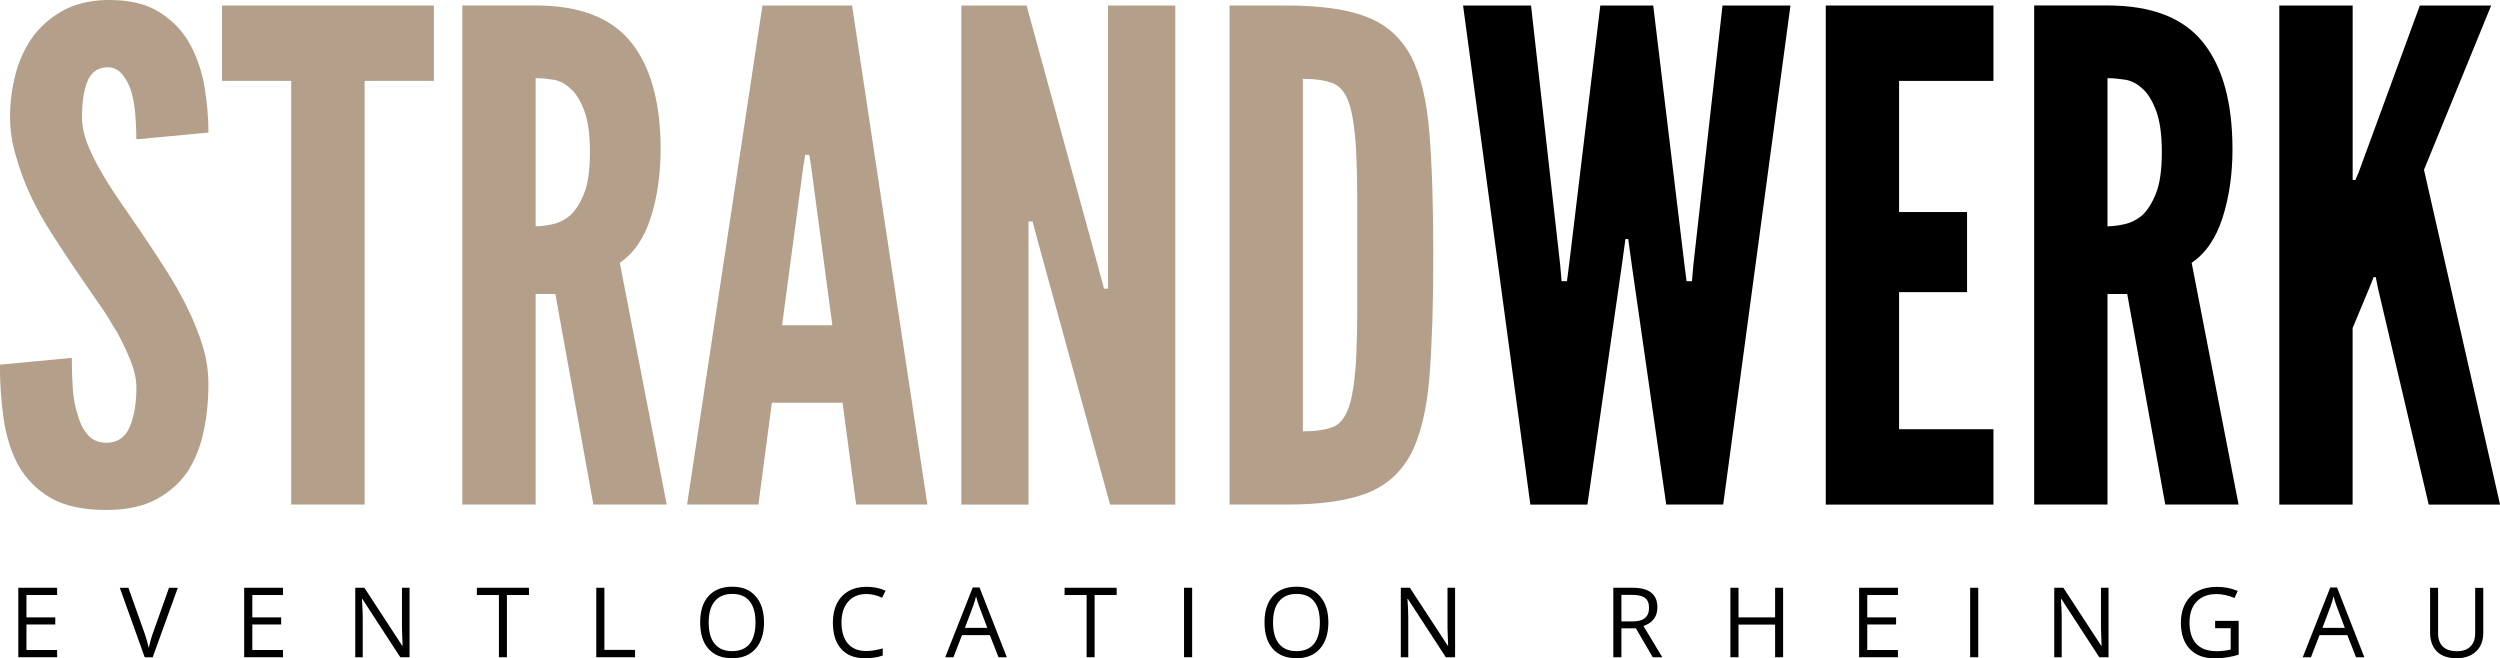
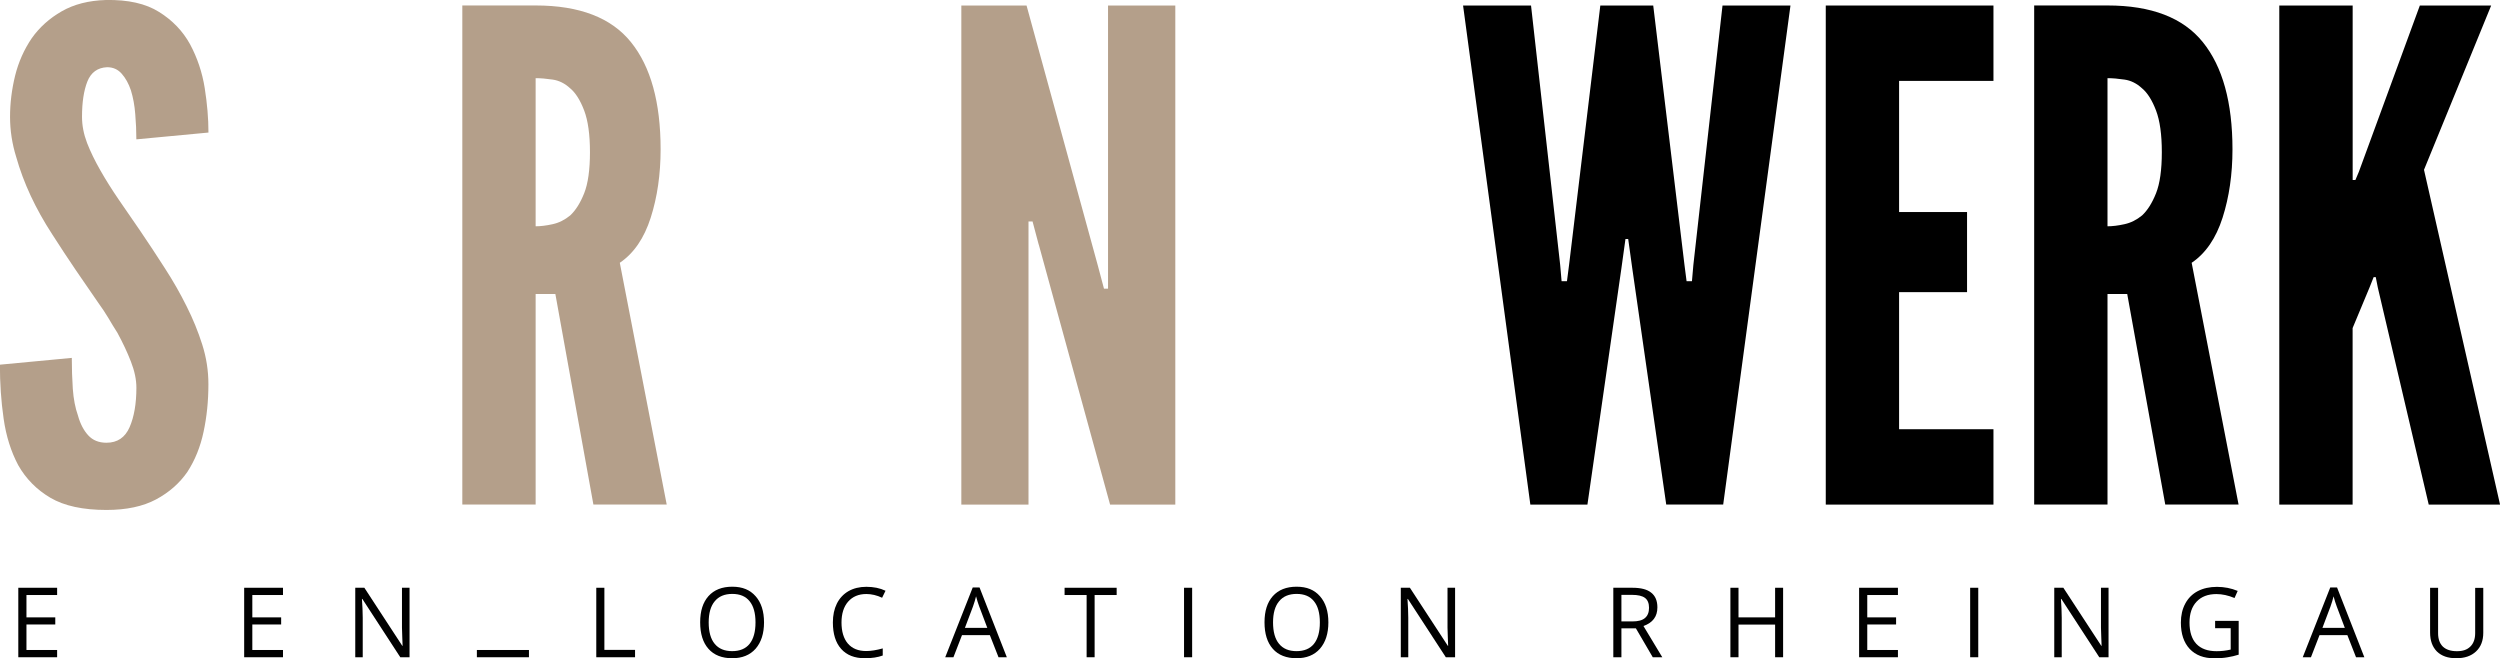
<svg xmlns="http://www.w3.org/2000/svg" id="Ebene_2" viewBox="0 0 475.28 125.14">
  <defs>
    <style>.cls-1{fill:#b49f8a;}</style>
  </defs>
  <g id="Ebene_1">
    <path class="cls-1" d="M25.94,26.49l13.69-1.29c0-2.67-.24-5.48-.71-8.46-.47-2.97-1.41-5.75-2.79-8.33-1.38-2.5-3.33-4.54-5.88-6.13C27.72.68,24.34-.08,20.13,0c-3.27.1-6.06.81-8.4,2.15-2.32,1.33-4.21,3.03-5.67,5.08-1.47,2.16-2.54,4.54-3.19,7.17-.64,2.63-.96,5.23-.96,7.81s.39,5.13,1.17,7.63c1.38,4.91,3.66,9.81,6.85,14.71,1.54,2.41,3.04,4.68,4.5,6.83,1.47,2.16,2.9,4.22,4.27,6.21.69.95,1.32,1.89,1.88,2.83.55.95,1.13,1.89,1.73,2.83,1.04,1.91,1.9,3.74,2.58,5.5.69,1.77,1.04,3.42,1.04,4.96,0,3.02-.43,5.52-1.29,7.5-.86,1.97-2.33,2.96-4.4,2.96-1.46,0-2.62-.47-3.48-1.42-.86-.94-1.51-2.19-1.94-3.75-.52-1.46-.84-3.15-.98-5.08-.13-1.94-.19-3.9-.19-5.88l-13.67,1.29c0,3.53.23,6.95.71,10.27.47,3.31,1.4,6.25,2.77,8.83,1.46,2.58,3.5,4.66,6.13,6.21,2.63,1.54,6.17,2.31,10.65,2.31,3.79,0,6.93-.67,9.42-2,2.5-1.34,4.48-3.09,5.96-5.23,1.46-2.25,2.48-4.79,3.08-7.63.61-2.83.92-5.84.92-9.04,0-2.58-.39-5.09-1.17-7.54-.78-2.46-1.77-4.89-2.98-7.29-1.2-2.42-2.57-4.82-4.13-7.23-1.54-2.42-3.14-4.82-4.77-7.23-1.38-1.98-2.71-3.92-4-5.81-1.29-1.89-2.45-3.73-3.48-5.54-1.04-1.82-1.89-3.56-2.54-5.23-.64-1.68-.96-3.34-.96-4.98,0-2.75.34-4.98,1.02-6.71.69-1.72,1.94-2.63,3.75-2.71,1.13,0,2.05.41,2.77,1.23.73.82,1.32,1.87,1.75,3.15.43,1.39.71,2.91.83,4.54.14,1.63.21,3.22.21,4.77Z" />
-     <path class="cls-1" d="M42.19,15.38h13.17v80.54h13.96V15.38h13.17V1.05h-40.29v14.33Z" />
    <path class="cls-1" d="M112.81,95.92h13.94l-8.92-45.96c2.67-1.8,4.63-4.67,5.88-8.58s1.88-8.24,1.88-12.98c0-8.94-1.88-15.73-5.63-20.38-3.74-4.65-9.78-6.98-18.13-6.98h-13.94v94.88h13.94v-40.02h3.75l7.23,40.02ZM101.83,43.01V14.86c.94,0,2.02.09,3.23.27,1.21.17,2.32.72,3.35,1.67,1.03.86,1.91,2.27,2.65,4.21.73,1.93,1.1,4.57,1.1,7.92s-.37,5.97-1.1,7.81c-.74,1.85-1.62,3.25-2.65,4.21-1.03.85-2.15,1.41-3.35,1.67-1.21.27-2.29.4-3.23.4Z" />
-     <path class="cls-1" d="M130.62,95.92h13.56l2.56-19.35h13.44l2.58,19.35h13.54L161.99,1.05h-17.04l-14.33,94.88ZM154.24,31.9l4,29.94h-9.56l4-29.94.4-2.46h.77l.4,2.46Z" />
    <path class="cls-1" d="M197.48,46.49l13.56,49.44h12.4V1.05h-12.79v53.83h-.77l-1.17-4.4L195.16,1.05h-12.4v94.88h12.77v-53.83h.77l1.17,4.4Z" />
-     <path class="cls-1" d="M233.75,95.92h10.96c6.46,0,11.53-.73,15.23-2.19,3.71-1.47,6.51-4.01,8.4-7.63,1.8-3.61,2.94-8.45,3.42-14.52.48-6.07.73-13.75.73-23.04s-.24-16.99-.73-23.1c-.47-6.11-1.61-10.97-3.42-14.58-1.89-3.61-4.69-6.15-8.4-7.6-3.7-1.47-8.77-2.21-15.23-2.21h-10.96v94.88ZM247.69,81.99V14.99c2.4,0,4.31.29,5.73.85,1.43.56,2.49,1.95,3.19,4.19.33,1.11.6,2.51.81,4.19.22,1.68.38,3.64.46,5.88.09,2.24.15,4.89.15,7.94v20.79c0,3.06-.05,5.7-.15,7.94-.08,2.24-.24,4.2-.46,5.88-.21,1.67-.48,3.06-.81,4.19-.7,2.32-1.76,3.77-3.19,4.33-1.42.56-3.33.83-5.73.83Z" />
    <path d="M301.79,95.92l6.46-44.92.77-5.56h.52l.77,5.56,6.46,44.92h10.83L340.39,1.05h-12.92l-5.54,49.31-.27,3.1h-1.02l-.4-3.1-5.94-49.31h-10.06l-5.94,49.31-.4,3.1h-1.02l-.27-3.1-5.54-49.31h-12.92l12.79,94.88h10.83Z" />
    <path d="M347.1,1.05v94.88h31.88v-14.33h-17.94v-26.06h12.92v-15.23h-12.92V15.38h17.94V1.05h-31.88Z" />
    <path d="M411.64,95.92h13.94l-8.92-45.96c2.67-1.8,4.63-4.67,5.88-8.58s1.88-8.24,1.88-12.98c0-8.94-1.88-15.73-5.63-20.38-3.74-4.65-9.78-6.98-18.13-6.98h-13.94v94.88h13.94v-40.02h3.75l7.23,40.02ZM400.66,43.01V14.86c.94,0,2.02.09,3.23.27,1.21.17,2.32.72,3.35,1.67,1.03.86,1.91,2.27,2.65,4.21.73,1.93,1.1,4.57,1.1,7.92s-.37,5.97-1.1,7.81c-.74,1.85-1.62,3.25-2.65,4.21-1.03.85-2.15,1.41-3.35,1.67-1.21.27-2.29.4-3.23.4Z" />
    <path d="M447.26,1.05h-13.94v94.88h13.94v-33.56l3.23-7.75.77-1.94h.4l.38,1.94,9.69,41.31h13.56l-14.46-63.65,12.77-31.23h-13.56l-11.6,31.63-.65,1.54h-.52V1.05Z" />
    <path d="M10.85,124.95H3.48v-13.21h7.38v1.38h-5.83v4.25h5.48v1.35h-5.48v4.85h5.83v1.38Z" />
-     <path d="M32.13,111.75h1.67l-4.77,13.21h-1.52l-4.73-13.21h1.63l3.04,8.54c.34.99.63,1.95.83,2.88.21-.98.48-1.96.83-2.92l3.02-8.5Z" />
    <path d="M53.8,124.95h-7.38v-13.21h7.38v1.38h-5.83v4.25h5.48v1.35h-5.48v4.85h5.83v1.38Z" />
    <path d="M77.85,124.95h-1.75l-7.21-11.08h-.08c.09,1.31.15,2.5.15,3.58v7.5h-1.42v-13.21h1.73l7.21,11.04h.06c0-.17-.02-.69-.06-1.56-.04-.89-.06-1.52-.06-1.9v-7.58h1.44v13.21Z" />
-     <path d="M96.37,124.95h-1.52v-11.83h-4.19v-1.38h9.9v1.38h-4.19v11.83Z" />
+     <path d="M96.37,124.95h-1.52h-4.19v-1.38h9.9v1.38h-4.19v11.83Z" />
    <path d="M113.36,124.95v-13.21h1.54v11.81h5.83v1.4h-7.38Z" />
    <path d="M145.25,118.33c0,2.11-.54,3.78-1.6,5-1.07,1.21-2.56,1.81-4.46,1.81s-3.45-.59-4.5-1.79c-1.06-1.19-1.58-2.88-1.58-5.04s.53-3.8,1.58-4.98c1.07-1.19,2.57-1.79,4.52-1.79s3.38.6,4.44,1.81c1.07,1.21,1.6,2.87,1.6,4.98ZM134.73,118.33c0,1.79.38,3.16,1.15,4.08.76.92,1.86,1.38,3.31,1.38s2.57-.46,3.31-1.38c.75-.93,1.13-2.29,1.13-4.08s-.38-3.13-1.13-4.04c-.74-.92-1.83-1.38-3.29-1.38s-2.57.47-3.33,1.4c-.77.92-1.15,2.26-1.15,4.02Z" />
    <path d="M164.69,112.93c-1.46,0-2.61.49-3.46,1.46-.83.96-1.25,2.28-1.25,3.96s.4,3.06,1.21,4c.82.95,1.98,1.42,3.48,1.42.92,0,1.96-.17,3.15-.5v1.35c-.92.34-2.05.52-3.4.52-1.95,0-3.45-.59-4.5-1.77-1.06-1.18-1.58-2.86-1.58-5.04,0-1.36.25-2.55.75-3.56.51-1.03,1.25-1.82,2.21-2.38.97-.55,2.1-.83,3.4-.83,1.39,0,2.6.25,3.65.75l-.65,1.33c-1-.47-2-.71-3-.71Z" />
    <path d="M189.83,124.95l-1.65-4.21h-5.29l-1.63,4.21h-1.56l5.23-13.27h1.29l5.19,13.27h-1.58ZM187.7,119.37l-1.54-4.08c-.2-.53-.4-1.17-.6-1.92-.14.58-.33,1.22-.58,1.92l-1.54,4.08h4.27Z" />
    <path d="M208.1,124.95h-1.52v-11.83h-4.19v-1.38h9.9v1.38h-4.19v11.83Z" />
    <path d="M225.1,124.95v-13.21h1.54v13.21h-1.54Z" />
    <path d="M252.54,118.33c0,2.11-.54,3.78-1.6,5-1.07,1.21-2.56,1.81-4.46,1.81s-3.45-.59-4.5-1.79c-1.06-1.19-1.58-2.88-1.58-5.04s.53-3.8,1.58-4.98c1.07-1.19,2.57-1.79,4.52-1.79s3.38.6,4.44,1.81c1.07,1.21,1.6,2.87,1.6,4.98ZM242.02,118.33c0,1.79.38,3.16,1.15,4.08.76.92,1.86,1.38,3.31,1.38s2.57-.46,3.31-1.38c.75-.93,1.13-2.29,1.13-4.08s-.38-3.13-1.13-4.04c-.74-.92-1.83-1.38-3.29-1.38s-2.57.47-3.33,1.4c-.77.92-1.15,2.26-1.15,4.02Z" />
    <path d="M276.62,124.95h-1.75l-7.21-11.08h-.08c.09,1.31.15,2.5.15,3.58v7.5h-1.42v-13.21h1.73l7.21,11.04h.06c0-.17-.02-.69-.06-1.56-.04-.89-.06-1.52-.06-1.9v-7.58h1.44v13.21Z" />
    <path d="M308.25,119.45v5.5h-1.54v-13.21h3.63c1.63,0,2.82.31,3.58.94.78.61,1.17,1.54,1.17,2.79,0,1.75-.89,2.93-2.65,3.54l3.58,5.94h-1.81l-3.21-5.5h-2.75ZM308.25,118.14h2.1c1.08,0,1.88-.21,2.38-.65.51-.43.77-1.07.77-1.94s-.26-1.5-.77-1.88c-.52-.39-1.34-.58-2.48-.58h-2v5.04Z" />
    <path d="M338.99,124.95h-1.52v-6.21h-6.96v6.21h-1.54v-13.21h1.54v5.63h6.96v-5.63h1.52v13.21Z" />
    <path d="M360.82,124.95h-7.38v-13.21h7.38v1.38h-5.83v4.25h5.48v1.35h-5.48v4.85h5.83v1.38Z" />
    <path d="M374.55,124.95v-13.21h1.54v13.21h-1.54Z" />
    <path d="M400.85,124.95h-1.75l-7.21-11.08h-.08c.09,1.31.15,2.5.15,3.58v7.5h-1.42v-13.21h1.73l7.21,11.04h.06c0-.17-.02-.69-.06-1.56-.04-.89-.06-1.52-.06-1.9v-7.58h1.44v13.21Z" />
    <path d="M421.12,118.04h4.48v6.42c-.7.22-1.41.39-2.13.5-.72.13-1.56.19-2.5.19-2,0-3.56-.59-4.69-1.79-1.11-1.19-1.67-2.86-1.67-5,0-1.38.28-2.57.83-3.6.55-1.04,1.34-1.83,2.38-2.38,1.04-.54,2.26-.81,3.65-.81s2.71.26,3.94.77l-.6,1.35c-1.2-.5-2.34-.75-3.44-.75-1.61,0-2.87.48-3.77,1.44-.91.96-1.35,2.29-1.35,3.98,0,1.78.44,3.14,1.31,4.06.88.92,2.15,1.38,3.83,1.38.92,0,1.81-.1,2.69-.31v-4.06h-2.96v-1.38Z" />
    <path d="M447.91,124.95l-1.65-4.21h-5.29l-1.63,4.21h-1.56l5.23-13.27h1.29l5.19,13.27h-1.58ZM445.78,119.37l-1.54-4.08c-.2-.53-.4-1.17-.6-1.92-.14.58-.33,1.22-.58,1.92l-1.54,4.08h4.27Z" />
    <path d="M472.1,111.75v8.54c0,1.52-.46,2.7-1.38,3.56-.91.86-2.16,1.29-3.75,1.29s-2.81-.43-3.69-1.29c-.86-.88-1.29-2.07-1.29-3.58v-8.52h1.52v8.63c0,1.1.3,1.95.9,2.54.61.58,1.5.88,2.67.88s1.96-.29,2.56-.88c.61-.59.92-1.45.92-2.56v-8.6h1.54Z" />
  </g>
</svg>